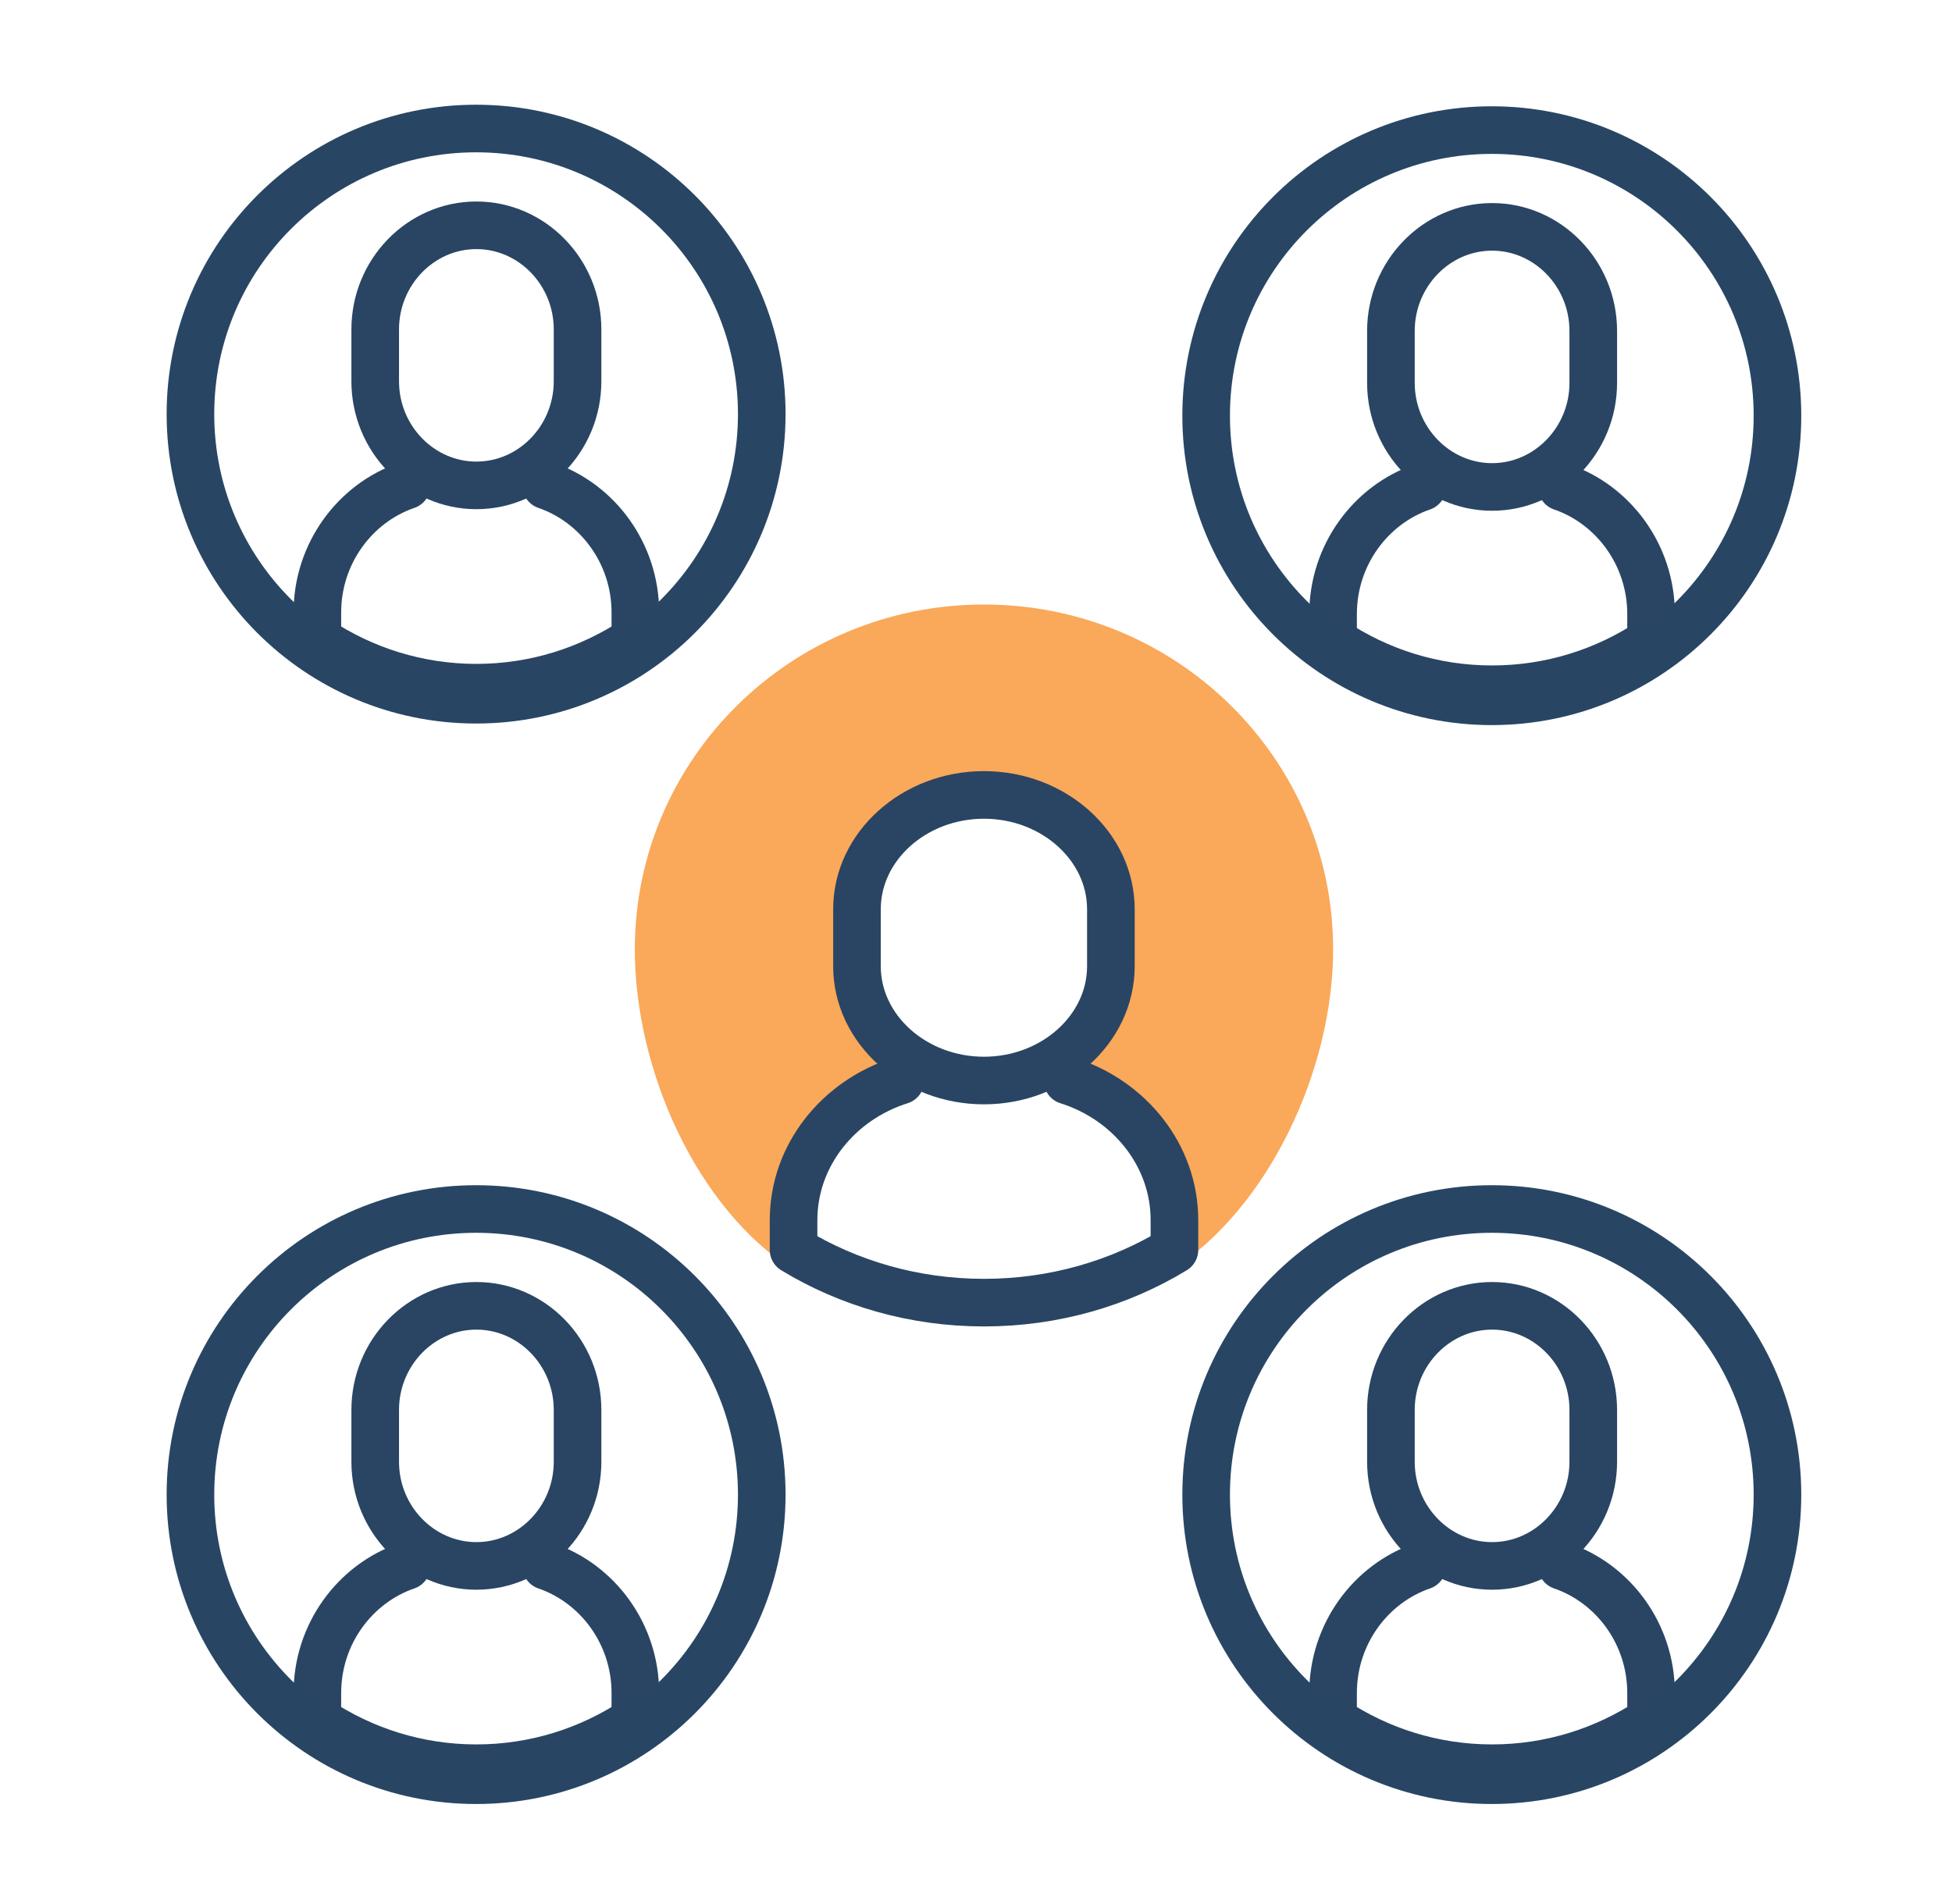
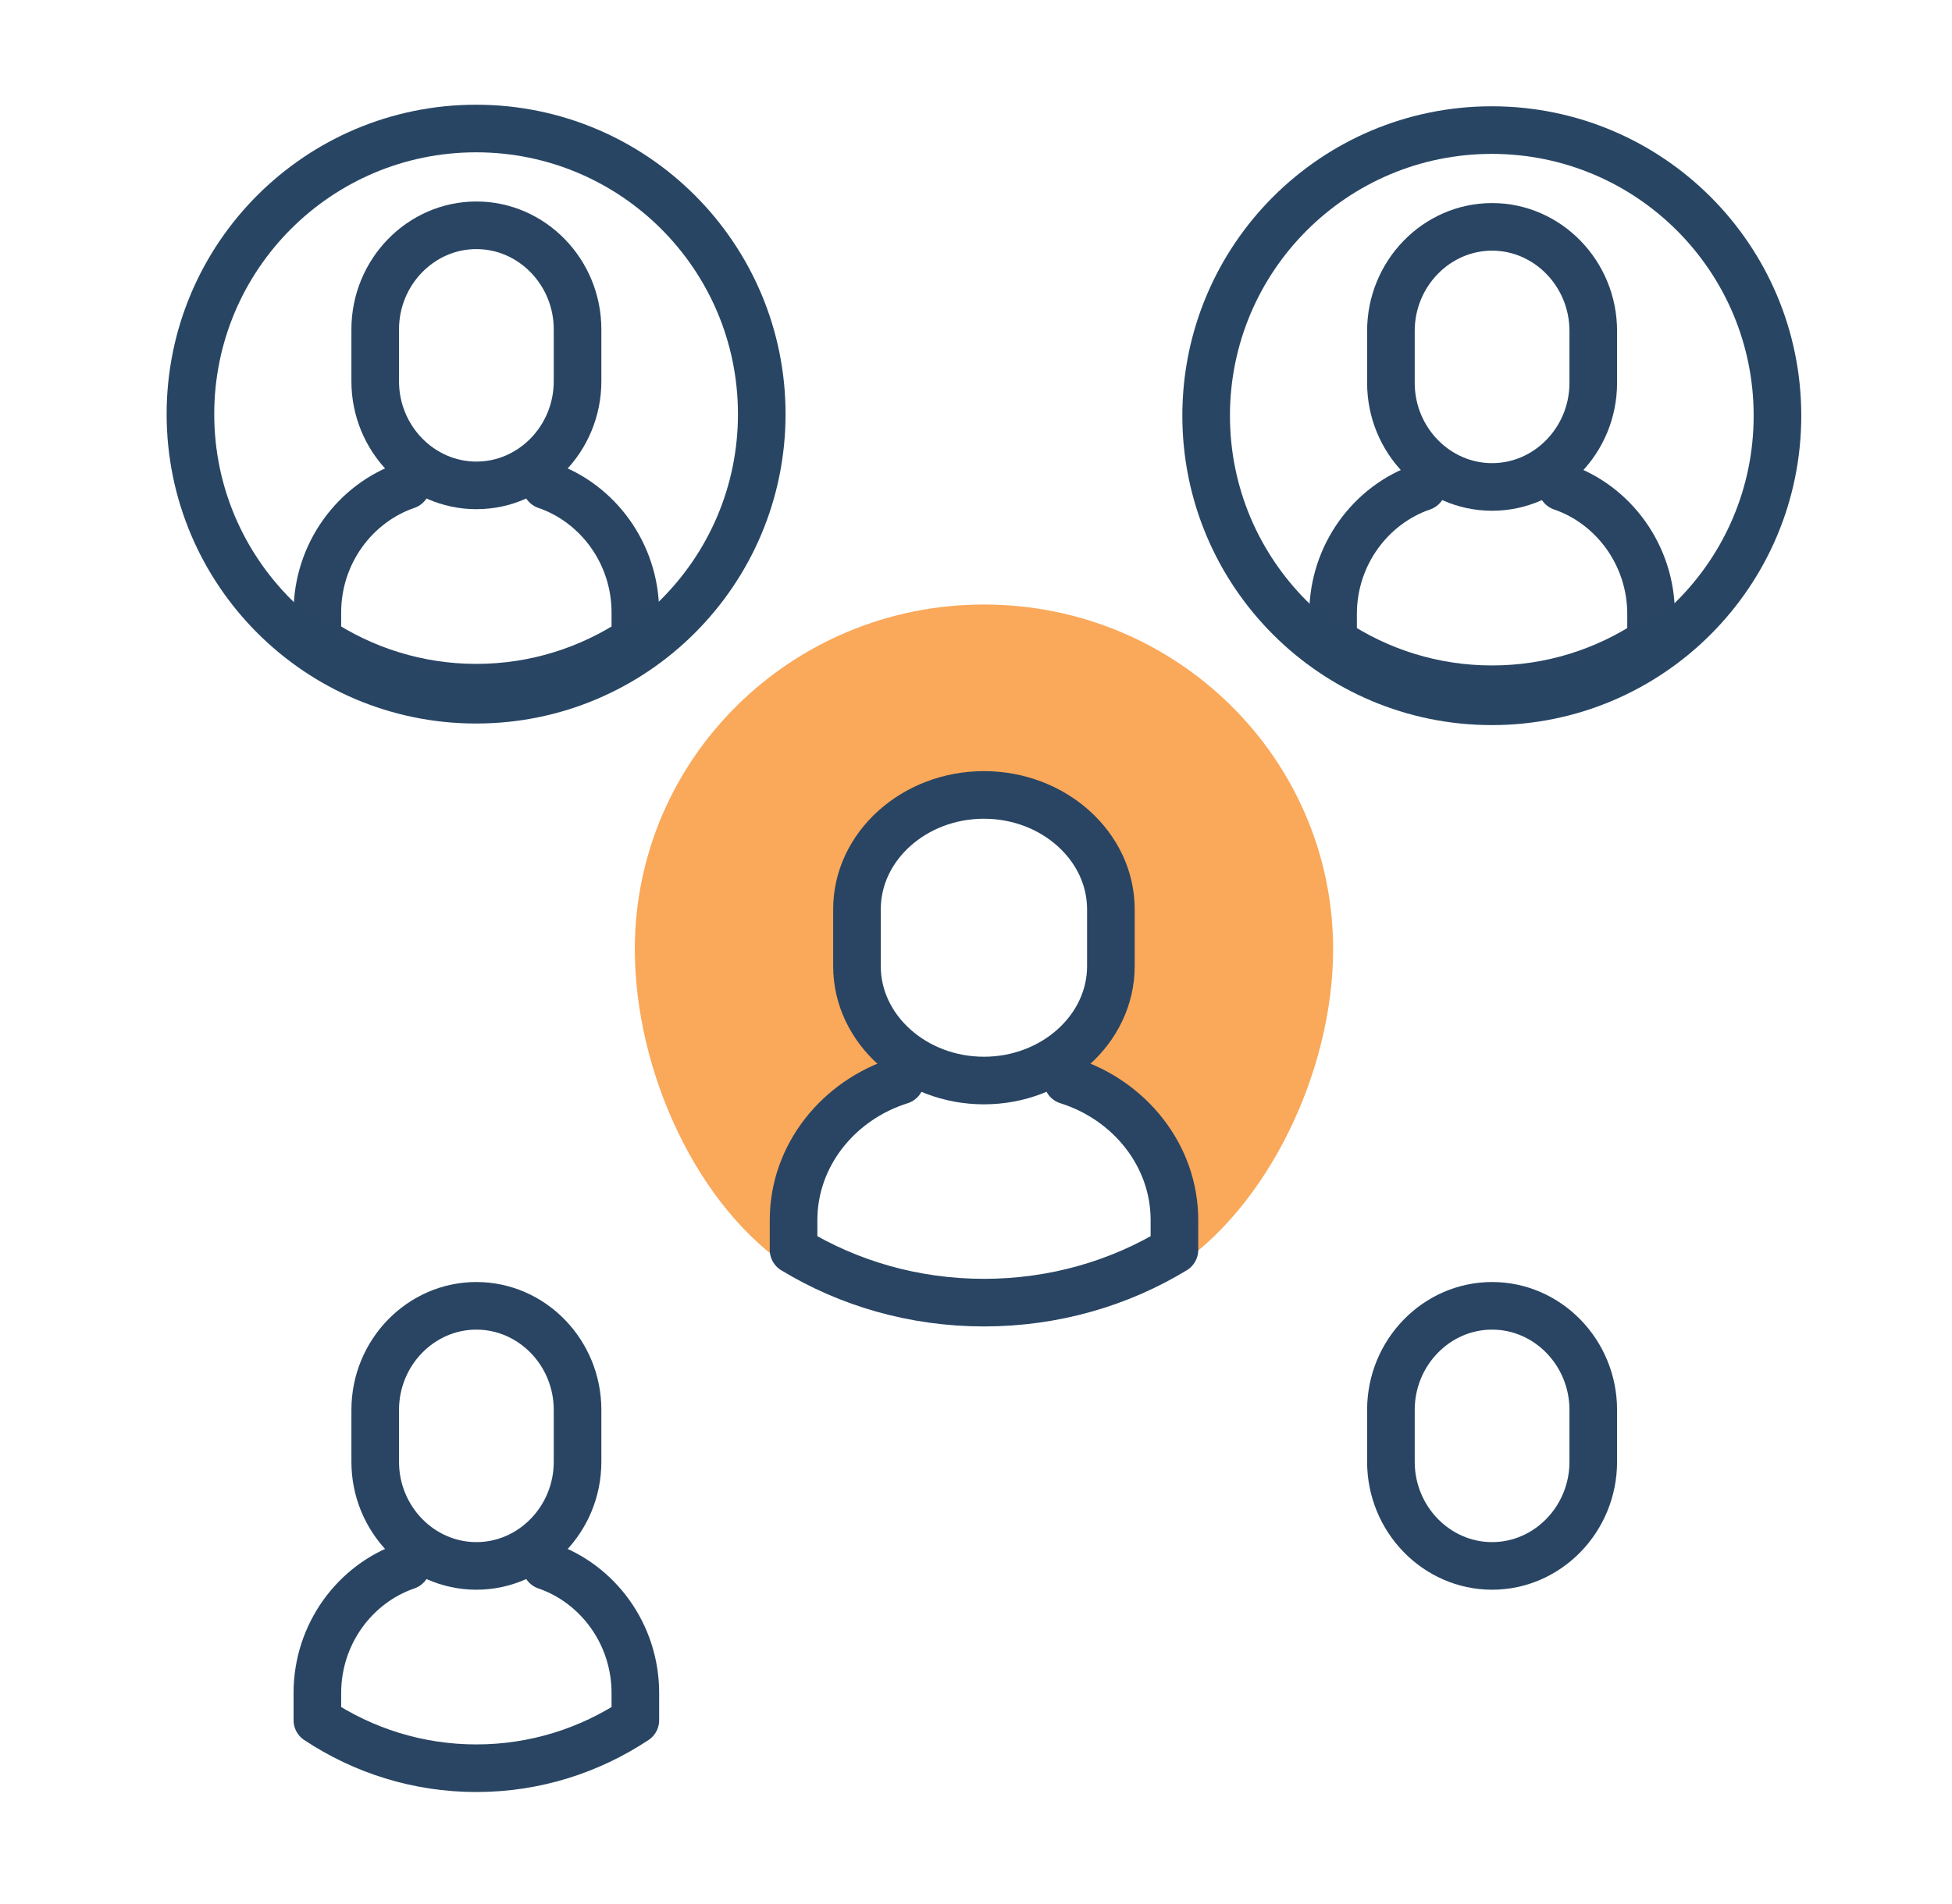
<svg xmlns="http://www.w3.org/2000/svg" width="41" height="40" viewBox="0 0 41 40" fill="none">
  <g id="worldwide (1) 1">
    <g id="Group 34">
      <g id="Group 35">
        <path id="Vector" d="M8.541 10.197C7.455 10.57 6.666 11.629 6.666 12.867V13.438C7.628 14.076 8.775 14.447 10.005 14.447C11.236 14.447 12.382 14.076 13.345 13.438V12.867C13.345 11.629 12.556 10.57 11.47 10.197" stroke="#294563" stroke-miterlimit="2.613" stroke-linecap="round" stroke-linejoin="round" />
        <path id="Vector_2" fill-rule="evenodd" clip-rule="evenodd" d="M10.006 4.733C11.175 4.733 12.131 5.717 12.131 6.919V8.01C12.131 9.213 11.175 10.197 10.006 10.197C8.837 10.197 7.881 9.213 7.881 8.01V6.919C7.881 5.717 8.837 4.733 10.006 4.733Z" stroke="#294563" stroke-miterlimit="22.926" stroke-linecap="round" stroke-linejoin="round" />
        <circle id="Ellipse 9" cx="10" cy="8.7" r="6" stroke="#284664" />
      </g>
      <g id="Group 39">
        <path id="Vector_3" fill-rule="evenodd" clip-rule="evenodd" d="M24.606 26.684C26.63 25.395 28.001 22.497 28.001 19.942C28.001 15.942 24.717 12.7 20.667 12.7C16.617 12.7 13.334 15.942 13.334 19.942C13.334 22.497 14.643 25.395 16.667 26.684V26.033C16.667 24.556 17.721 22.652 19.102 22.282C18.478 21.813 18.073 21.072 18.073 20.242V18.96C18.073 17.551 19.24 16.398 20.667 16.398C22.095 16.398 23.262 17.551 23.262 18.96V20.242C23.262 21.072 22.857 21.813 22.232 22.282C23.613 22.652 24.606 24.556 24.606 26.033L24.606 26.684Z" fill="#FAA859" />
        <path id="Vector_4" d="M18.914 22.7C17.613 23.109 16.668 24.271 16.668 25.632V26.258C17.821 26.959 19.194 27.366 20.668 27.366C22.142 27.366 23.515 26.959 24.668 26.258V25.632C24.668 24.271 23.723 23.109 22.422 22.7" stroke="#294563" stroke-miterlimit="2.613" stroke-linecap="round" stroke-linejoin="round" />
        <path id="Vector_5" fill-rule="evenodd" clip-rule="evenodd" d="M20.667 16.7C22.133 16.7 23.333 17.78 23.333 19.101V20.299C23.333 21.619 22.133 22.7 20.667 22.7C19.2 22.7 18 21.619 18 20.299V19.101C18 17.78 19.2 16.7 20.667 16.7Z" stroke="#294563" stroke-miterlimit="22.926" stroke-linecap="round" stroke-linejoin="round" />
      </g>
      <g id="Group 38">
-         <path id="Vector_6" d="M29.875 32.897C28.789 33.27 28 34.328 28 35.567V36.138C28.962 36.776 30.109 37.147 31.339 37.147C32.57 37.147 33.716 36.776 34.679 36.138V35.567C34.679 34.328 33.89 33.27 32.804 32.897" stroke="#294563" stroke-miterlimit="2.613" stroke-linecap="round" stroke-linejoin="round" />
        <path id="Vector_7" fill-rule="evenodd" clip-rule="evenodd" d="M31.34 27.433C32.509 27.433 33.465 28.416 33.465 29.619V30.71C33.465 31.913 32.509 32.897 31.34 32.897C30.171 32.897 29.215 31.913 29.215 30.71V29.619C29.215 28.416 30.171 27.433 31.34 27.433Z" stroke="#294563" stroke-miterlimit="22.926" stroke-linecap="round" stroke-linejoin="round" />
-         <circle id="Ellipse 10" cx="31.334" cy="31.399" r="6" stroke="#284664" />
      </g>
      <g id="Group 37">
        <path id="Vector_8" d="M8.541 32.897C7.455 33.27 6.666 34.328 6.666 35.567V36.138C7.628 36.776 8.775 37.147 10.005 37.147C11.236 37.147 12.382 36.776 13.345 36.138V35.567C13.345 34.328 12.556 33.27 11.47 32.897" stroke="#294563" stroke-miterlimit="2.613" stroke-linecap="round" stroke-linejoin="round" />
        <path id="Vector_9" fill-rule="evenodd" clip-rule="evenodd" d="M10.006 27.433C11.175 27.433 12.131 28.416 12.131 29.619V30.71C12.131 31.913 11.175 32.897 10.006 32.897C8.837 32.897 7.881 31.913 7.881 30.71V29.619C7.881 28.416 8.837 27.433 10.006 27.433Z" stroke="#294563" stroke-miterlimit="22.926" stroke-linecap="round" stroke-linejoin="round" />
-         <circle id="Ellipse 11" cx="10" cy="31.399" r="6" stroke="#284664" />
      </g>
      <g id="Group 36">
        <path id="Vector_10" d="M29.875 10.23C28.789 10.603 28 11.662 28 12.9V13.471C28.962 14.11 30.109 14.48 31.339 14.48C32.57 14.48 33.716 14.11 34.679 13.471V12.9C34.679 11.662 33.89 10.603 32.804 10.23" stroke="#294563" stroke-miterlimit="2.613" stroke-linecap="round" stroke-linejoin="round" />
        <path id="Vector_11" fill-rule="evenodd" clip-rule="evenodd" d="M31.34 4.766C32.509 4.766 33.465 5.75 33.465 6.952V8.044C33.465 9.246 32.509 10.23 31.34 10.23C30.171 10.23 29.215 9.246 29.215 8.044V6.952C29.215 5.75 30.171 4.766 31.34 4.766Z" stroke="#294563" stroke-miterlimit="22.926" stroke-linecap="round" stroke-linejoin="round" />
        <circle id="Ellipse 9_2" cx="31.334" cy="8.733" r="6" stroke="#284664" />
      </g>
    </g>
  </g>
</svg>